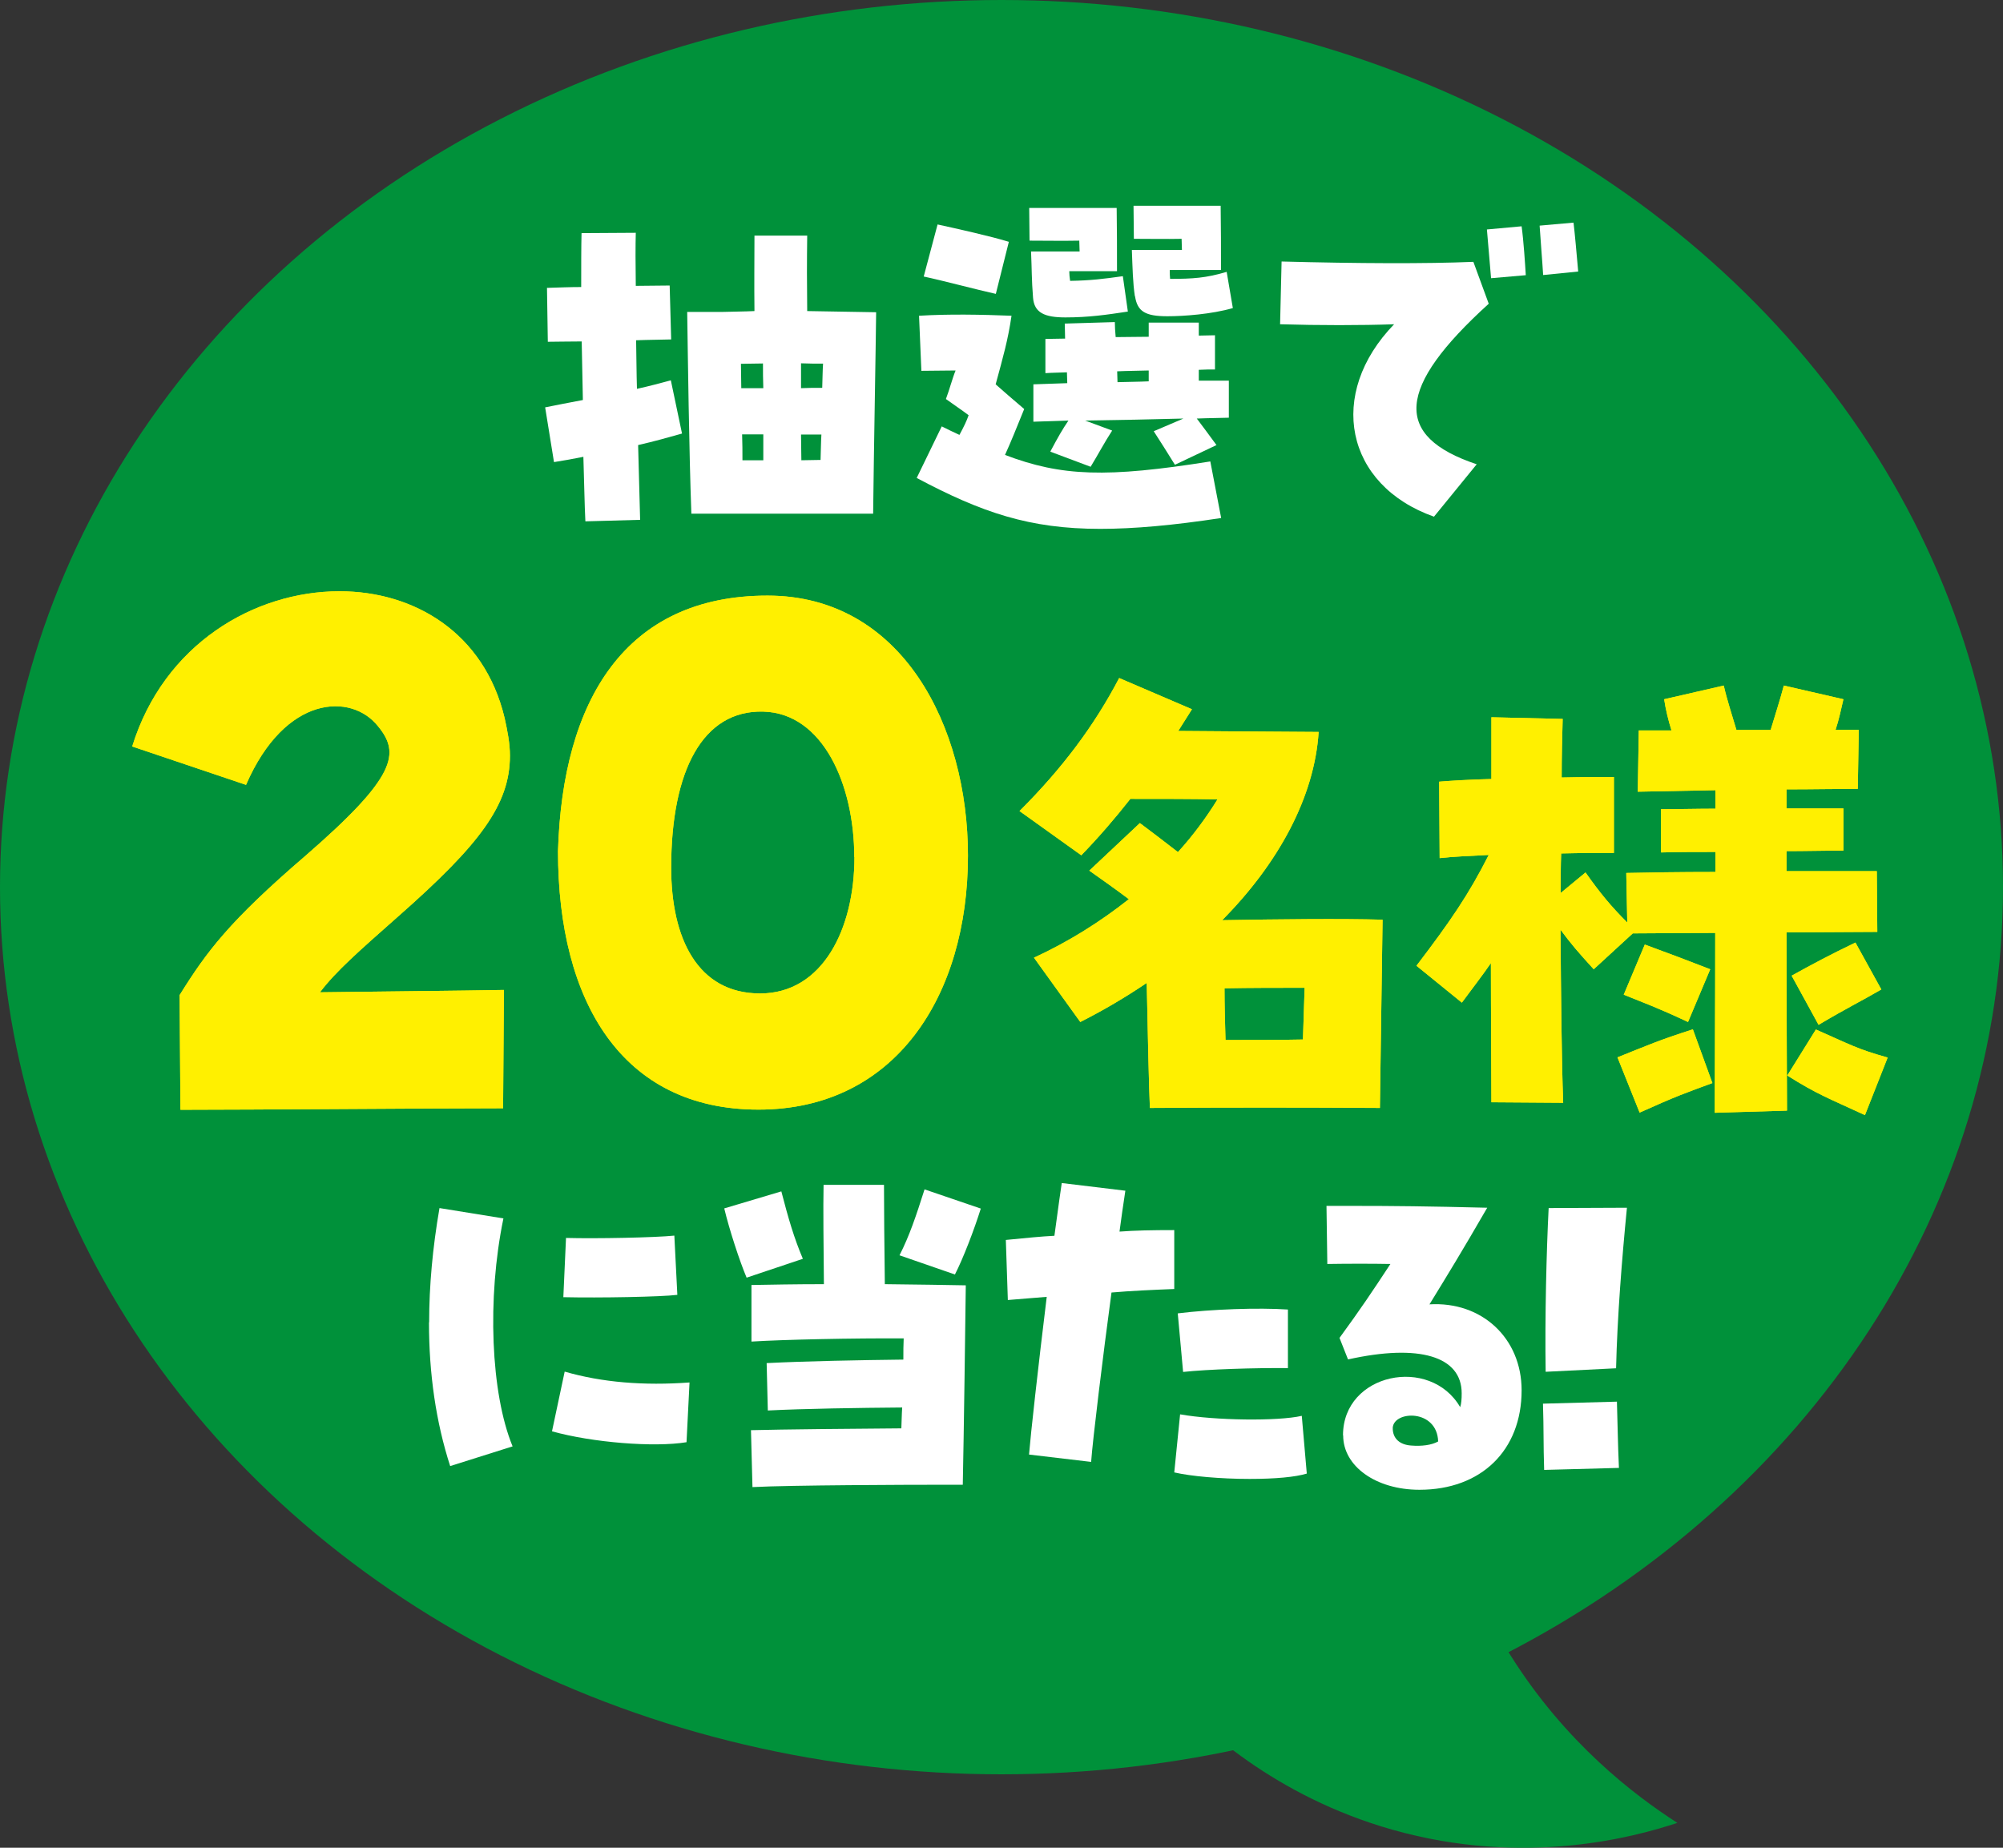
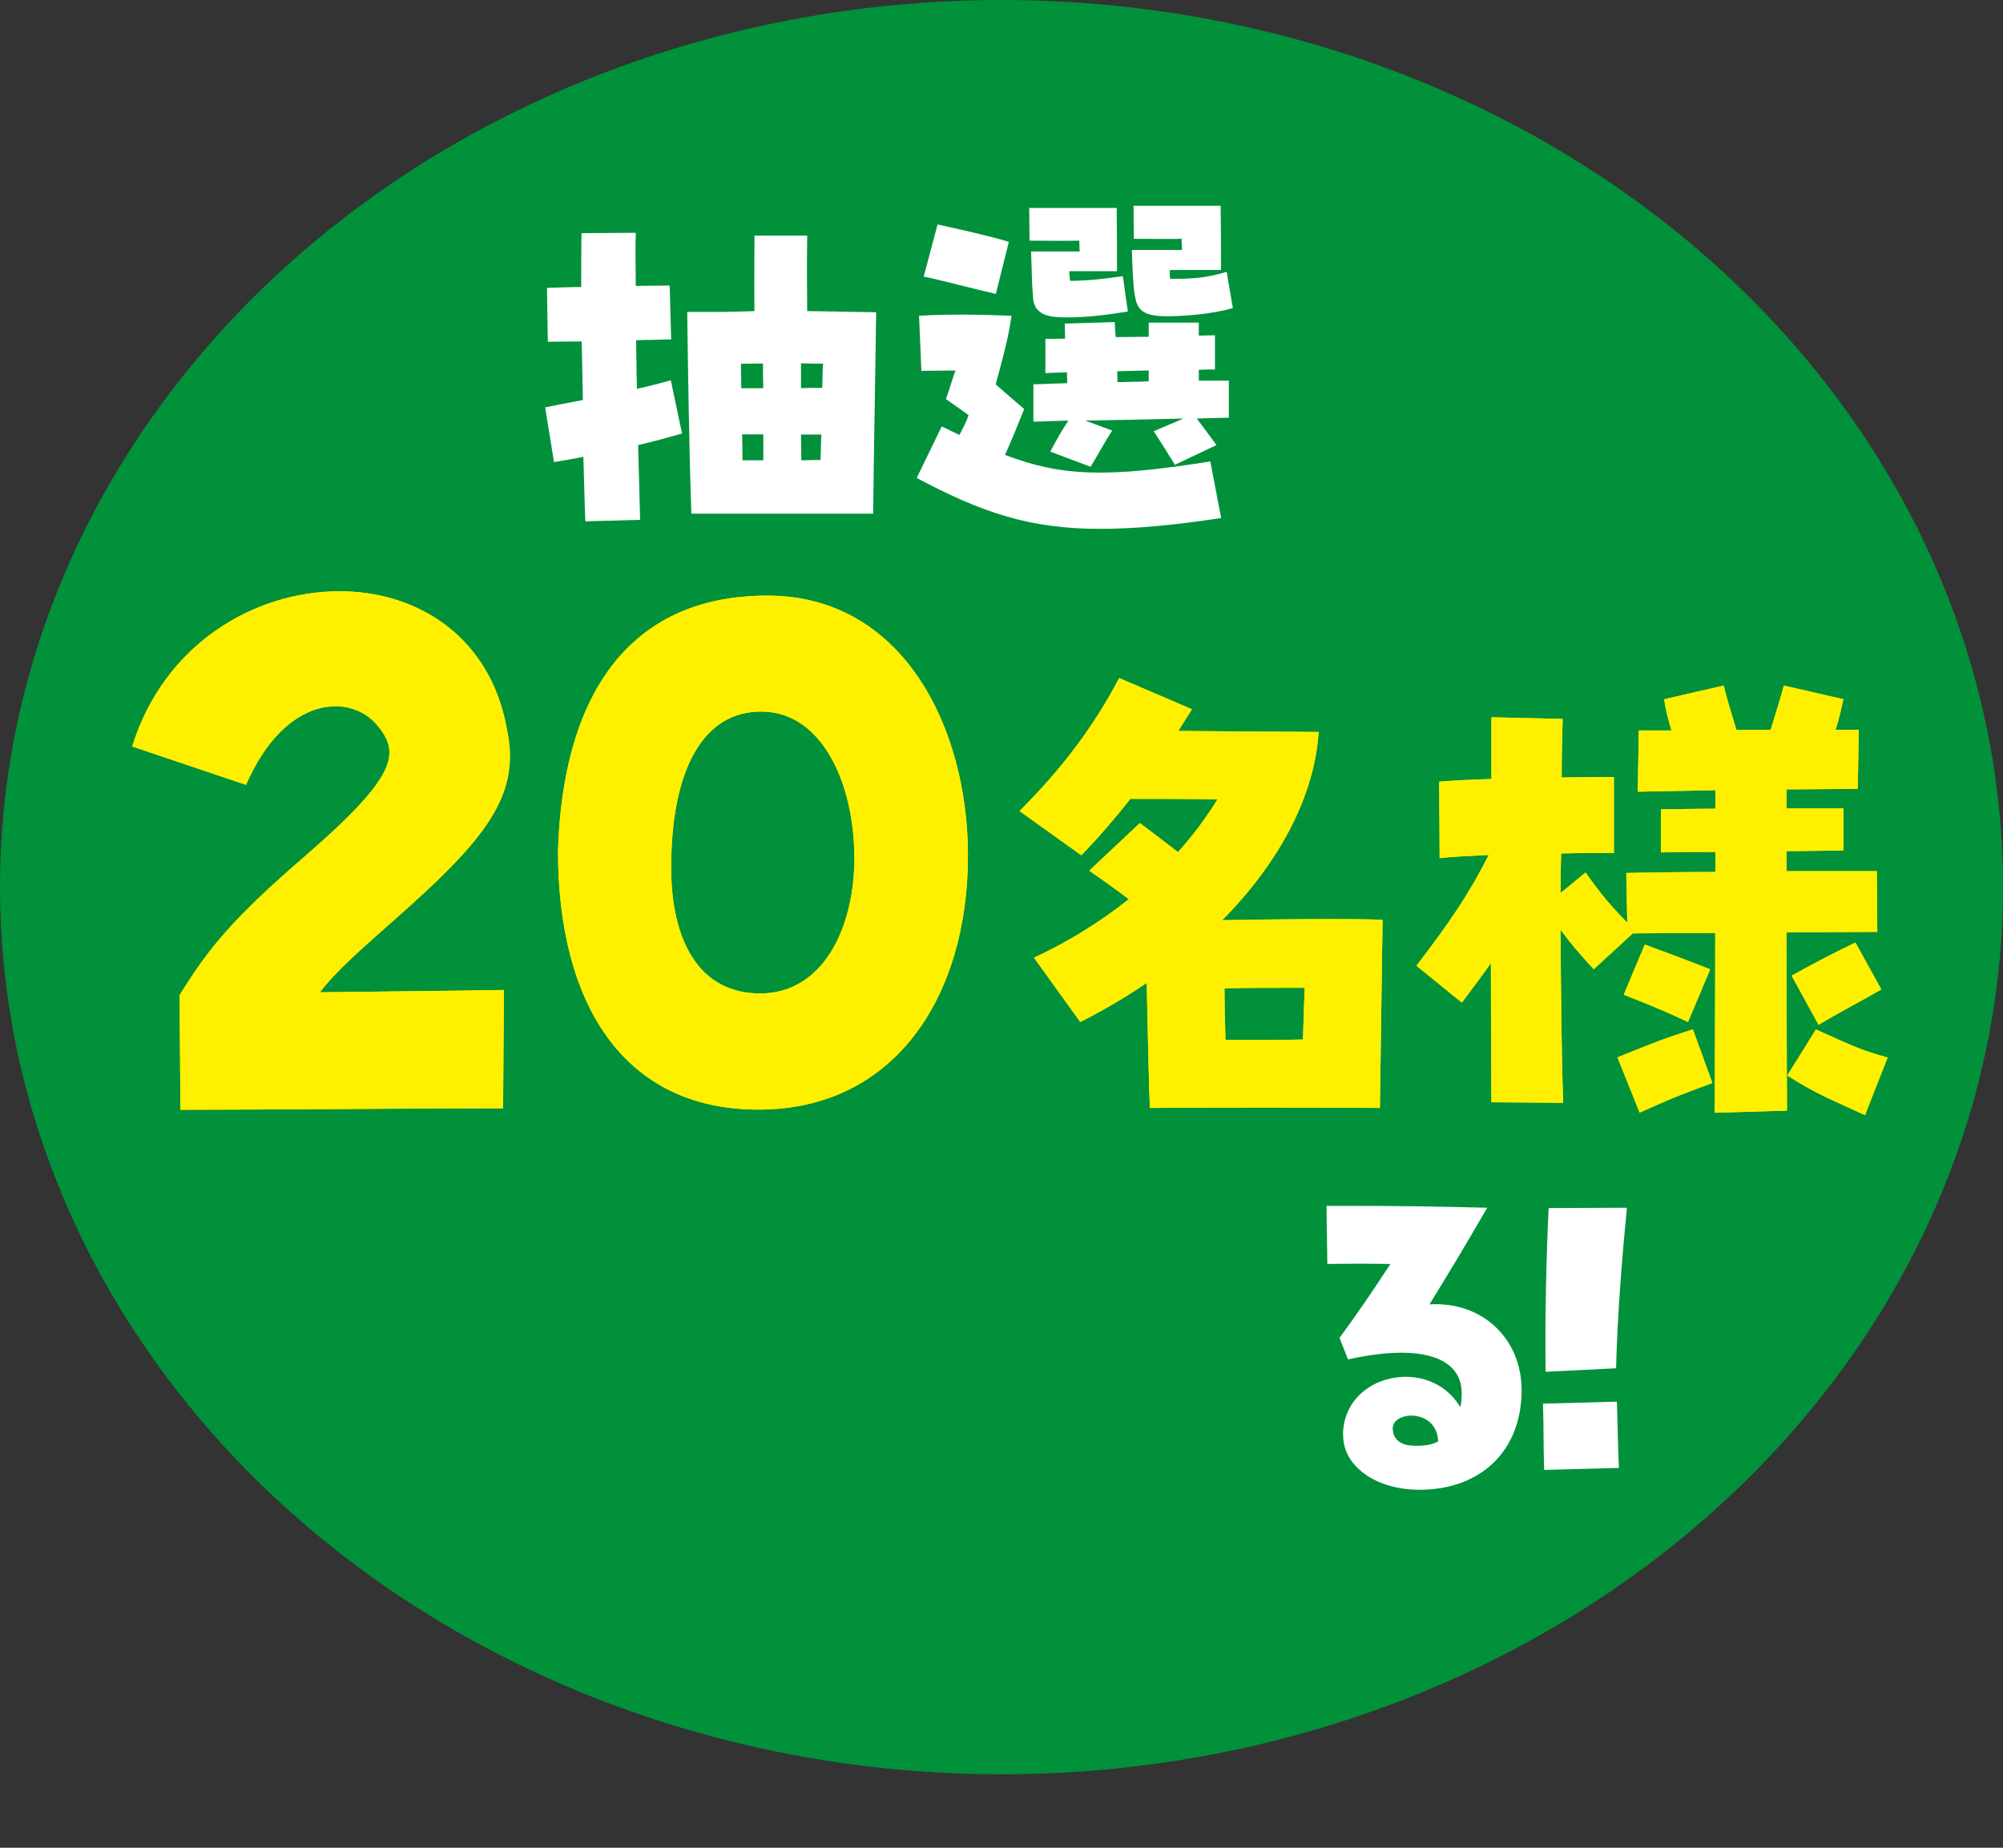
<svg xmlns="http://www.w3.org/2000/svg" id="_レイヤー_1" data-name="レイヤー 1" viewBox="0 0 120 110.72">
  <rect x="0" y="0" width="120" height="110.72" fill="#333333" stroke="none" />
  <defs>
    <style>
      .cls-1 {
        fill: #fff;
      }

      .cls-2 {
        fill: #fff000;
      }

      .cls-3 {
        fill: #00913a;
      }
    </style>
  </defs>
  <ellipse class="cls-3" cx="60" cy="53.16" rx="60" ry="53.16" />
-   <path class="cls-3" d="M86.84,91c.65,2.27,1.75,5.17,3.68,8.23,3.29,5.22,7.39,8.34,9.97,10-2.47,.82-9.09,2.67-17.07,.41-7.09-2.01-11.49-6.2-13.29-8.14,5.57-3.5,11.14-7,16.7-10.5Z" />
  <g>
    <path class="cls-1" d="M34.97,27.37c-.6,.12-1.2,.23-1.78,.32l-.53-3.28c.67-.14,1.43-.28,2.26-.44-.02-1.18-.05-2.35-.07-3.51-.85,0-1.59,.02-2.03,.02l-.05-3.23c.69-.02,1.36-.05,2.05-.05,0-1.29,0-2.4,.02-3.23l3.25-.02c-.02,.76-.02,1.87,0,3.18,.67,0,1.36-.02,2.03-.02l.09,3.23c-.65,.02-1.36,.02-2.1,.05,.02,.95,.02,1.94,.05,2.91,.74-.16,1.43-.35,2.03-.51l.67,3.19c-.81,.23-1.71,.48-2.63,.69,.05,1.82,.09,3.44,.12,4.48l-3.28,.09c-.05-.97-.07-2.33-.12-3.88Zm6.19-8.68h2.17c.62-.02,1.25-.02,1.87-.05-.02-1.73,0-2.91,0-4.52h3.16c-.02,1.62-.02,2.81,0,4.52,1.45,.02,2.86,.05,4.13,.07-.02,2.01-.14,8.45-.18,12.07h-10.89c-.14-3.81-.21-9.46-.25-12.09Zm3.25,4.57h1.32c-.02-.51-.02-.99-.02-1.48-.44,0-.88,.02-1.32,.02,0,.46,.02,.95,.02,1.45Zm.07,4.32h1.25v-1.55h-1.27c.02,.51,.02,1.04,.02,1.55Zm3.51-4.32c.39-.02,.81-.02,1.27-.02,.02-.55,.02-1.04,.05-1.45-.44,0-.88,0-1.32-.02v1.5Zm.02,4.32c.37,0,.76-.02,1.15-.02,.02-.51,.02-1.02,.05-1.52h-1.22c0,.53,.02,1.04,.02,1.55Z" />
    <path class="cls-1" d="M54.92,28.64l1.5-3.09c.37,.19,.72,.35,1.06,.51,.25-.46,.44-.85,.55-1.18-.42-.32-.88-.62-1.36-.97,.21-.55,.39-1.25,.58-1.71l-2.05,.02-.14-3.3c1.8-.11,3.74-.07,5.54,0-.21,1.45-.51,2.49-.95,4.11,.48,.42,1.02,.9,1.71,1.48-.51,1.25-.76,1.89-1.15,2.75,3.39,1.29,6.09,1.38,12.3,.39l.65,3.39c-2.88,.44-5.22,.65-7.25,.65-4.22,0-7.08-.97-10.99-3.05Zm.42-12.07l.83-3.12c1.06,.23,3.25,.72,4.27,1.04l-.78,3.12c-1.13-.25-3.23-.81-4.32-1.04Zm6.55,1.27c-.09-1.11-.07-1.68-.12-2.77h2.91c0-.21-.02-.42-.02-.65-1.02,.02-2.01,0-2.98,0l-.02-1.96h5.24c.02,1.48,.02,2.42,.02,3.79h-2.86c0,.18,.02,.37,.05,.58,1.25-.02,2.01-.12,3.16-.28l.3,2.12c-1.25,.19-2.35,.35-3.74,.35-1.25,0-1.87-.28-1.94-1.18Zm1.04,9.21c.44-.83,.72-1.32,1.08-1.85l-2.1,.07v-2.24l2.03-.07c0-.21-.02-.42-.02-.65-.44,.02-.88,.02-1.29,.05v-2.05c.39,0,.78-.02,1.18-.02,0-.35-.02-.65-.02-.9l3-.09c0,.25,.02,.58,.05,.9,.65,0,1.32-.02,1.98-.02v-.85h3v.78c.32,0,.65-.02,.97-.02v2.05c-.3,0-.62,0-.97,.02v.65h1.8v2.22c-.55,.02-1.2,.02-1.92,.05,.39,.51,.67,.9,1.18,1.59l-2.49,1.18c-.53-.85-.79-1.27-1.27-2.01l1.78-.76c-1.82,.05-3.92,.09-5.89,.12l1.62,.6c-.48,.74-.81,1.38-1.29,2.17l-2.4-.9Zm5.89-4.2v-.65c-.62,.02-1.25,.02-1.89,.05,0,.21,.02,.44,.02,.65,.62-.02,1.25-.02,1.87-.05Zm-.83-5.1c-.12-.78-.14-1.71-.18-2.77h3c0-.23-.02-.44-.02-.67-.97,.02-1.87,0-2.86,0l-.02-1.98h5.22c.02,1.5,.02,2.31,.02,3.85h-3.07c0,.16,0,.35,.02,.53,1.36,0,2.15-.05,3.39-.42l.37,2.17c-1.27,.37-2.95,.49-3.92,.49-1.32,0-1.8-.28-1.94-1.2Z" />
-     <path class="cls-1" d="M83.54,19.43c-2.01,.07-4.5,.07-6.85,0l.09-3.76c4.59,.12,8.63,.14,11.49,.02l.92,2.51c-5.54,5.03-5.75,7.94-.72,9.62l-2.56,3.14c-5.33-1.89-6.44-7.36-2.38-11.54Zm5.54-5.68l2.08-.19c.12,.88,.21,2.26,.25,2.93l-2.08,.18c-.05-.55-.14-1.64-.25-2.93Zm3.16-.23l2.03-.18c.07,.58,.18,1.78,.28,2.93l-2.1,.21c-.05-.85-.16-2.12-.21-2.95Z" />
  </g>
  <g>
-     <path class="cls-1" d="M25.71,79.24c0-2.19,.21-4.48,.62-6.85l3.83,.62c-.99,4.78-.76,10.48,.55,13.66l-3.74,1.18c-.85-2.63-1.27-5.52-1.27-8.61Zm7.36,6.53l.76-3.58c2.24,.65,4.75,.85,7.48,.65l-.18,3.58c-1.94,.32-5.65,.02-8.05-.65Zm.85-11.59c1.75,.05,5.33-.02,6.48-.14l.18,3.55c-.95,.12-4.64,.19-6.83,.14l.16-3.55Z" />
-     <path class="cls-1" d="M43.39,72.41l3.42-1.02c.42,1.62,.76,2.79,1.29,4.04l-3.37,1.13c-.42-.99-1.04-2.89-1.34-4.15Zm1.59,13.29c1.87-.05,6.19-.09,9.02-.11,.02-.42,.02-.83,.05-1.25-2.59,.02-5.89,.07-8.05,.18l-.07-2.84c2.38-.12,5.61-.18,8.19-.21,0-.48,0-.9,.02-1.27-2.98-.02-7.22,.07-9.12,.19v-3.39c1.11-.02,2.65-.05,4.34-.05-.02-2.19-.05-4.62-.02-5.95h3.62c0,1.22,.02,3.72,.05,5.95,1.96,.02,3.74,.05,4.85,.07-.02,1.85-.12,9.14-.18,11.95h-1.48c-1.71,0-8.82,.02-11.12,.14l-.09-3.42Zm8.91-10.48c.6-1.18,.99-2.35,1.5-3.95l3.37,1.15c-.39,1.25-1.06,3-1.55,3.95l-3.32-1.15Z" />
-     <path class="cls-1" d="M61.65,87.15c.09-1.13,.55-5.28,1.06-9.44-.78,.07-1.57,.12-2.33,.19l-.12-3.6c1.22-.12,2.12-.21,2.91-.25,.25-1.85,.37-2.7,.44-3.16l3.81,.46c-.14,.9-.25,1.71-.35,2.45,.92-.07,1.96-.09,3.28-.09v3.53c-1.29,.05-2.61,.11-3.76,.21-.51,3.78-1.13,8.86-1.22,10.15l-3.72-.44Zm8.7,1.08l.35-3.48c2.08,.37,5.86,.42,7.29,.09l.3,3.46c-.69,.21-1.89,.32-3.42,.32-1.75,0-3.53-.16-4.52-.39Zm.21-9.53c2.03-.25,4.82-.35,6.6-.23v3.51c-1.94-.02-4.82,.07-6.28,.23l-.32-3.51Z" />
    <path class="cls-1" d="M80.46,86c0-3.72,5.22-4.78,7.02-1.68,.07-.21,.09-.49,.09-.83,0-2.22-2.54-2.98-6.81-2.03l-.51-1.29c1.25-1.71,1.96-2.77,3.05-4.43-1.11-.02-2.52-.02-3.78,0l-.05-3.48h1.78c2.12,0,4.29,.02,7.85,.11-1.55,2.68-2.33,3.95-3.46,5.79,3.14-.19,5.52,2.03,5.52,5.15,0,3.6-2.42,5.96-6.12,5.96-2.61,0-4.57-1.41-4.57-3.25Zm5.7,.37c-.07-1.94-2.63-1.85-2.72-.83-.02,.69,.46,1.04,1.11,1.08,.6,.05,1.22-.02,1.62-.25Z" />
    <path class="cls-1" d="M92.44,84.11l4.43-.12c.05,1.57,.05,2.4,.12,3.97l-4.48,.12c-.05-1.55-.02-2.4-.07-3.97Zm.35-11.72l4.68-.02c-.3,3.05-.58,6.58-.65,9.62l-4.22,.21c-.05-3.25,.05-7.27,.18-9.81Z" />
  </g>
  <g>
    <g>
      <path class="cls-2" d="M10.76,59.63c1.63-2.62,2.98-4.43,7.54-8.35,5.46-4.74,5.69-6.14,4.34-7.77-1.58-1.99-5.55-1.9-7.9,3.52l-6.82-2.3c1.9-6.14,7.32-9.3,12.42-9.3,4.47,0,8.67,2.48,9.89,7.59,.18,.81,.32,1.54,.32,2.26,0,2.94-1.81,5.33-6.68,9.62-2.35,2.08-3.75,3.3-4.7,4.56,3.75-.05,8.31-.09,11.02-.14l-.05,7.09c-4.2,0-15.08,.09-19.33,.09l-.05-6.86Z" />
      <path class="cls-2" d="M33.43,51c.27-9.03,4.02-15.31,12.55-15.31,8.08,0,12.01,7.86,12.01,15.58,0,8.44-4.38,15.22-12.55,15.22s-12.01-6.46-12.01-15.49Zm17.75,.36c0-4.29-1.85-8.63-5.46-8.72-3.61-.09-5.51,3.52-5.51,9.35,0,4.24,1.58,7.54,5.33,7.54s5.65-3.88,5.65-8.17Z" />
      <path class="cls-2" d="M61.94,57.39c2.12-.98,4.01-2.18,5.69-3.51-.76-.57-1.52-1.11-2.37-1.71l3.03-2.85c.76,.57,1.55,1.17,2.28,1.74,.92-1.01,1.71-2.09,2.37-3.16-1.64-.03-3.19-.03-5.22-.03-.92,1.17-1.9,2.31-2.94,3.38l-3.7-2.65c2.56-2.56,4.46-5.09,5.97-7.97l4.36,1.87-.82,1.3c2.81,.03,5.06,.03,8.41,.06-.25,3.89-2.4,7.87-5.78,11.28,3.41-.06,7.17-.1,9.61-.03l-.16,11.28c-4.58-.03-9.2-.03-13.78,0-.06-1.3-.13-4.61-.19-7.49-1.26,.85-2.59,1.64-3.98,2.34l-2.78-3.86Zm16.12,4.9l.1-3.1c-1.55,0-3.26,0-4.8,.03,0,1.01,.03,2.09,.06,3.1,1.58,0,3.16,0,4.65-.03Z" />
      <path class="cls-2" d="M102.75,55.9l-4.93,.03-2.34,2.15c-.95-1.04-1.36-1.52-1.99-2.37,.03,3.86,.06,7.59,.16,10.37l-4.3-.03c0-1.99-.03-5.03-.03-8.34-.47,.69-1.04,1.42-1.74,2.37l-2.72-2.21c2.05-2.69,3.13-4.27,4.33-6.64-1.14,.06-2.18,.1-2.94,.19l-.03-4.58c.73-.06,1.86-.13,3.13-.16v-3.7l4.27,.1c-.03,1.04-.06,2.24-.06,3.51,1.3-.03,2.43-.03,3.13-.03v4.55c-.89,0-1.99,0-3.16,.03-.03,.76-.03,1.55-.03,2.37l1.49-1.23c.89,1.26,1.52,2.02,2.5,3l-.06-2.97c1.3-.03,3.22-.06,5.34-.06v-1.2c-1.11,0-2.21,0-3.26,.03v-2.59c1.08,0,2.15-.03,3.26-.03v-1.11l-4.65,.09,.06-3.67h1.96c-.19-.6-.35-1.26-.44-1.87l3.57-.82c.22,.95,.51,1.8,.76,2.66h2.05c.25-.85,.54-1.71,.79-2.66l3.57,.82c-.13,.57-.28,1.26-.47,1.83h1.39l-.06,3.54c-1.23,0-2.72,.03-4.27,.03v1.14h3.41v2.53c-1.14,0-2.28,.03-3.41,.03v1.2h5.41l.03,3.64-5.44,.03c0,4.71,.03,9.36,.03,10.68l-4.33,.13c0-2.02,.03-6.42,.03-10.78Zm-5.85,7.46c1.83-.73,2.43-1.01,4.52-1.68l1.17,3.22c-1.55,.57-2.12,.76-4.36,1.77l-1.33-3.32Zm.38-3.76l1.26-3c1.55,.57,2.56,.95,3.92,1.48l-1.33,3.16c-1.9-.89-2.56-1.11-3.86-1.64Zm9.8,4.84l1.71-2.75c2.09,.92,2.47,1.17,4.3,1.68l-1.36,3.45c-2.18-1.01-2.84-1.23-4.65-2.37Zm.25-5.97c1.26-.7,2.31-1.26,3.83-1.99l1.55,2.81c-1.2,.7-1.99,1.07-3.76,2.12l-1.61-2.94Z" />
    </g>
    <g>
      <path class="cls-2" d="M10.76,59.63c1.63-2.62,2.98-4.43,7.54-8.35,5.46-4.74,5.69-6.14,4.34-7.77-1.58-1.99-5.55-1.9-7.9,3.52l-6.82-2.3c1.9-6.14,7.32-9.3,12.42-9.3,4.47,0,8.67,2.48,9.89,7.59,.18,.81,.32,1.54,.32,2.26,0,2.94-1.81,5.33-6.68,9.62-2.35,2.08-3.75,3.3-4.7,4.56,3.75-.05,8.31-.09,11.02-.14l-.05,7.09c-4.2,0-15.08,.09-19.33,.09l-.05-6.86Z" />
      <path class="cls-2" d="M33.43,51c.27-9.03,4.02-15.31,12.55-15.31,8.08,0,12.01,7.86,12.01,15.58,0,8.44-4.38,15.22-12.55,15.22s-12.01-6.46-12.01-15.49Zm17.75,.36c0-4.29-1.85-8.63-5.46-8.72-3.61-.09-5.51,3.52-5.51,9.35,0,4.24,1.58,7.54,5.33,7.54s5.65-3.88,5.65-8.17Z" />
      <path class="cls-2" d="M61.94,57.39c2.12-.98,4.01-2.18,5.69-3.51-.76-.57-1.52-1.11-2.37-1.71l3.03-2.85c.76,.57,1.55,1.17,2.28,1.74,.92-1.01,1.71-2.09,2.37-3.16-1.64-.03-3.19-.03-5.22-.03-.92,1.17-1.9,2.31-2.94,3.38l-3.7-2.65c2.56-2.56,4.46-5.09,5.97-7.97l4.36,1.87-.82,1.3c2.81,.03,5.06,.03,8.41,.06-.25,3.89-2.4,7.87-5.78,11.28,3.41-.06,7.17-.1,9.61-.03l-.16,11.28c-4.58-.03-9.2-.03-13.78,0-.06-1.3-.13-4.61-.19-7.49-1.26,.85-2.59,1.64-3.98,2.34l-2.78-3.86Zm16.12,4.9l.1-3.1c-1.55,0-3.26,0-4.8,.03,0,1.01,.03,2.09,.06,3.1,1.58,0,3.16,0,4.65-.03Z" />
      <path class="cls-2" d="M102.75,55.9l-4.93,.03-2.34,2.15c-.95-1.04-1.36-1.52-1.99-2.37,.03,3.86,.06,7.59,.16,10.37l-4.3-.03c0-1.99-.03-5.03-.03-8.34-.47,.69-1.04,1.42-1.74,2.37l-2.72-2.21c2.05-2.69,3.13-4.27,4.33-6.64-1.14,.06-2.18,.1-2.94,.19l-.03-4.58c.73-.06,1.86-.13,3.13-.16v-3.7l4.27,.1c-.03,1.04-.06,2.24-.06,3.51,1.3-.03,2.43-.03,3.13-.03v4.55c-.89,0-1.99,0-3.16,.03-.03,.76-.03,1.55-.03,2.37l1.49-1.23c.89,1.26,1.52,2.02,2.5,3l-.06-2.97c1.3-.03,3.22-.06,5.34-.06v-1.2c-1.11,0-2.21,0-3.26,.03v-2.59c1.08,0,2.15-.03,3.26-.03v-1.11l-4.65,.09,.06-3.67h1.96c-.19-.6-.35-1.26-.44-1.87l3.57-.82c.22,.95,.51,1.8,.76,2.66h2.05c.25-.85,.54-1.71,.79-2.66l3.57,.82c-.13,.57-.28,1.26-.47,1.83h1.39l-.06,3.54c-1.23,0-2.72,.03-4.27,.03v1.14h3.41v2.53c-1.14,0-2.28,.03-3.41,.03v1.2h5.41l.03,3.64-5.44,.03c0,4.71,.03,9.36,.03,10.68l-4.33,.13c0-2.02,.03-6.42,.03-10.78Zm-5.85,7.46c1.83-.73,2.43-1.01,4.52-1.68l1.17,3.22c-1.55,.57-2.12,.76-4.36,1.77l-1.33-3.32Zm.38-3.76l1.26-3c1.55,.57,2.56,.95,3.92,1.48l-1.33,3.16c-1.9-.89-2.56-1.11-3.86-1.64Zm9.8,4.84l1.71-2.75c2.09,.92,2.47,1.17,4.3,1.68l-1.36,3.45c-2.18-1.01-2.84-1.23-4.65-2.37Zm.25-5.97c1.26-.7,2.31-1.26,3.83-1.99l1.55,2.81c-1.2,.7-1.99,1.07-3.76,2.12l-1.61-2.94Z" />
    </g>
  </g>
</svg>